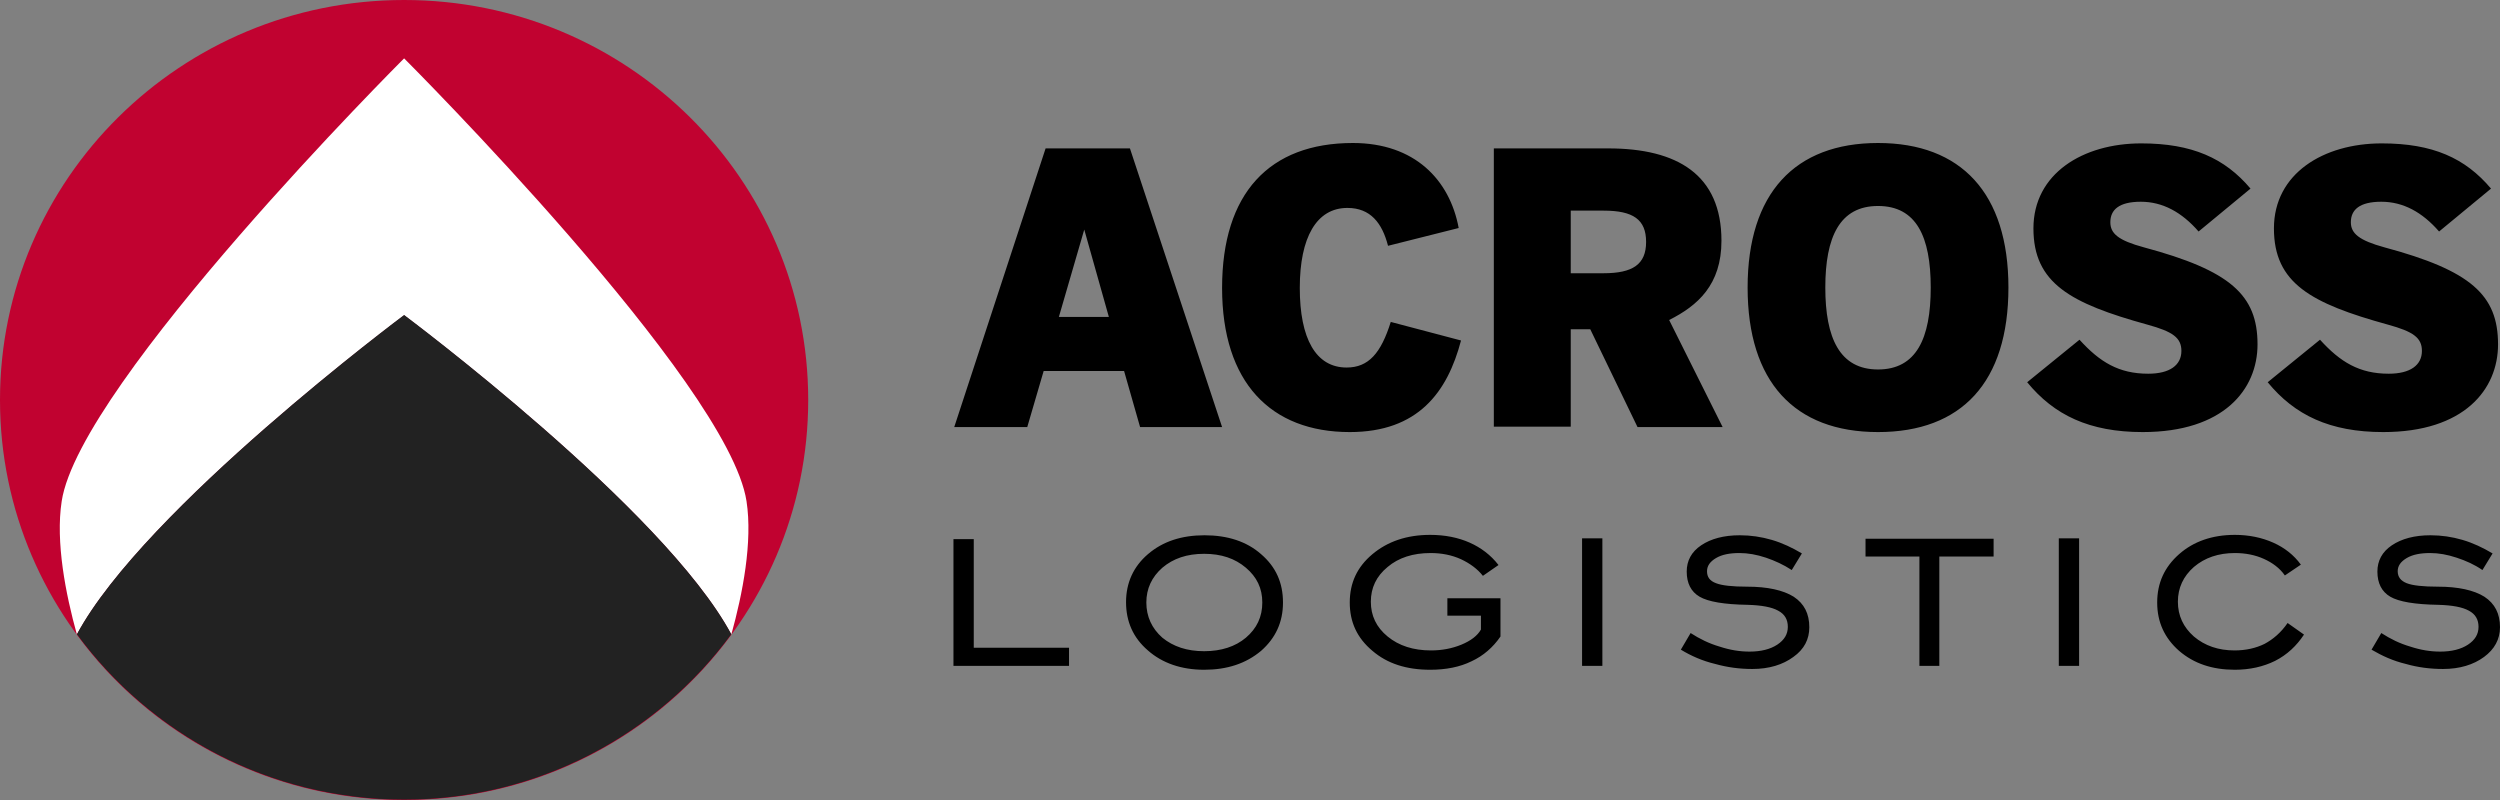
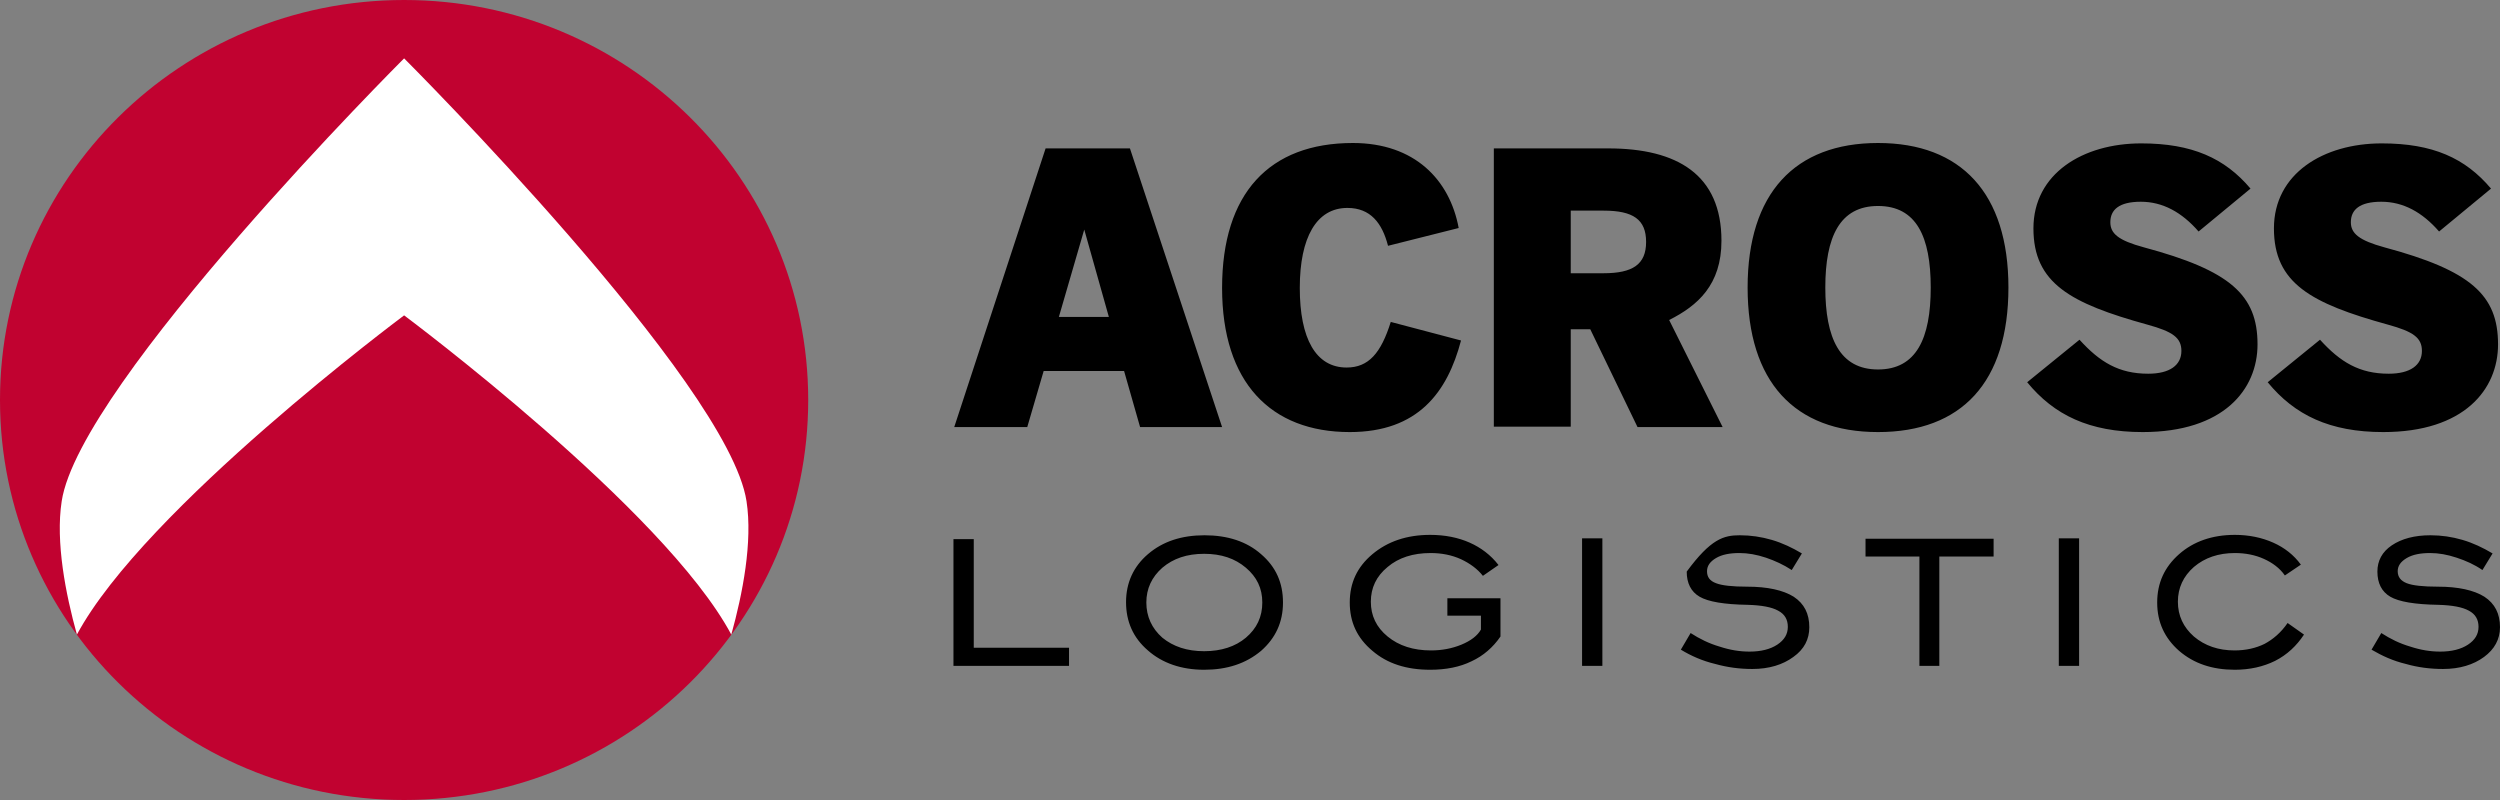
<svg xmlns="http://www.w3.org/2000/svg" width="175" height="56" viewBox="0 0 175 56" fill="none">
  <rect x="0" y="0" width="175" height="56" fill="#808080" stroke="none" />
  <g clip-path="url(#clip0_70_711)">
    <path d="M158.027 24.104C158.027 27.27 155.65 30.245 149.992 30.245C146.248 30.245 143.788 29.055 141.902 26.756L145.565 23.78C146.986 25.349 148.325 26.16 150.375 26.16C151.878 26.16 152.698 25.565 152.698 24.564C152.698 23.645 152.097 23.212 150.32 22.725C144.936 21.237 142.34 19.83 142.34 15.988C142.34 12.147 145.811 10.037 149.883 10.037C153.436 10.037 155.732 11.065 157.536 13.202L153.901 16.205C152.725 14.852 151.386 14.122 149.856 14.122C148.325 14.122 147.724 14.69 147.724 15.556C147.724 16.34 148.27 16.827 150.074 17.314C156.114 18.937 158.027 20.642 158.027 24.104V24.104ZM135.151 20.128C135.151 16.556 134.14 14.419 131.462 14.419C128.783 14.419 127.772 16.584 127.772 20.128C127.772 23.672 128.783 25.863 131.462 25.863C134.14 25.863 135.151 23.699 135.151 20.128ZM140.59 20.128C140.59 26.756 137.311 30.245 131.462 30.245C125.613 30.245 122.333 26.729 122.333 20.128C122.333 13.527 125.64 10.01 131.462 10.01C137.283 10.01 140.59 13.527 140.59 20.128ZM115.227 16.935C115.227 15.366 114.325 14.744 112.248 14.744H109.952V19.127H112.248C114.298 19.127 115.227 18.504 115.227 16.935V16.935ZM120.584 29.894H114.626L111.319 23.049H109.952V29.867H104.568V10.388H112.576C117.414 10.388 120.502 12.228 120.502 16.854C120.502 19.938 118.835 21.399 116.84 22.4L120.584 29.894V29.894ZM102.272 23.834C101.316 27.459 99.266 30.245 94.483 30.245C88.962 30.245 85.546 26.783 85.546 20.155C85.546 13.527 88.853 10.01 94.702 10.01C99.02 10.01 101.48 12.58 102.108 15.961L97.162 17.206C96.751 15.61 95.932 14.555 94.319 14.555C92.16 14.555 90.985 16.611 90.985 20.155C90.985 23.699 92.105 25.727 94.264 25.727C95.795 25.727 96.669 24.727 97.353 22.535L102.272 23.834V23.834ZM77.62 22.184L75.898 16.07L74.121 22.184H77.62ZM85.546 29.894H79.806L78.686 25.971H73.056L71.908 29.894H66.797L73.192 10.388H79.096L85.546 29.894ZM174.863 24.104C174.863 27.27 172.486 30.245 166.828 30.245C163.084 30.245 160.624 29.055 158.738 26.756L162.4 23.78C163.822 25.349 165.161 26.16 167.211 26.16C168.714 26.16 169.534 25.565 169.534 24.564C169.534 23.645 168.933 23.212 167.156 22.725C161.772 21.237 159.175 19.83 159.175 15.988C159.175 12.147 162.646 10.037 166.719 10.037C170.299 10.037 172.568 11.065 174.371 13.202L170.736 16.205C169.561 14.852 168.222 14.122 166.691 14.122C165.161 14.122 164.56 14.69 164.56 15.556C164.56 16.34 165.134 16.827 166.91 17.314C172.95 18.937 174.863 20.642 174.863 24.104" fill="#000" />
-     <path d="M161.28 44.421C160.761 45.206 160.105 45.828 159.257 46.261C158.437 46.667 157.481 46.883 156.442 46.883C154.857 46.883 153.573 46.45 152.534 45.557C151.523 44.665 151.003 43.556 151.003 42.176C151.003 40.796 151.523 39.687 152.534 38.794C153.545 37.901 154.857 37.441 156.442 37.441C157.426 37.441 158.328 37.631 159.121 37.983C159.913 38.334 160.569 38.848 161.061 39.525L159.941 40.282C159.585 39.768 159.066 39.389 158.465 39.119C157.864 38.848 157.18 38.713 156.442 38.713C155.294 38.713 154.338 39.038 153.573 39.687C152.835 40.336 152.452 41.148 152.452 42.122C152.452 43.096 152.835 43.907 153.573 44.556C154.338 45.206 155.294 45.53 156.415 45.53C157.208 45.53 157.918 45.368 158.519 45.071C159.121 44.746 159.667 44.286 160.132 43.61L161.28 44.421V44.421ZM144.116 37.685H145.537V46.612H144.116V37.685ZM134.359 46.612V38.956H130.587V37.712H139.552V38.956H135.753V46.612H134.359ZM117.66 45.476L118.343 44.313C118.972 44.719 119.628 45.044 120.365 45.26C121.103 45.503 121.787 45.612 122.47 45.612C123.263 45.612 123.919 45.449 124.41 45.125C124.902 44.8 125.148 44.394 125.148 43.88C125.148 43.366 124.93 42.987 124.465 42.744C124.028 42.501 123.317 42.365 122.333 42.338C120.693 42.311 119.573 42.122 118.972 41.77C118.37 41.418 118.07 40.823 118.07 40.012C118.07 39.254 118.398 38.632 119.081 38.172C119.764 37.712 120.666 37.469 121.787 37.469C122.552 37.469 123.29 37.577 124.028 37.793C124.766 38.01 125.449 38.334 126.132 38.74L125.422 39.903C124.848 39.525 124.246 39.254 123.618 39.038C122.962 38.821 122.361 38.713 121.759 38.713C121.076 38.713 120.529 38.821 120.12 39.065C119.71 39.308 119.491 39.606 119.491 39.984C119.491 40.39 119.682 40.661 120.12 40.823C120.529 40.986 121.267 41.067 122.306 41.067C123.727 41.067 124.82 41.31 125.558 41.77C126.296 42.257 126.652 42.96 126.652 43.907C126.652 44.746 126.296 45.449 125.531 45.99C124.793 46.531 123.837 46.829 122.661 46.829C121.787 46.829 120.939 46.721 120.065 46.477C119.163 46.261 118.37 45.909 117.66 45.476V45.476ZM110.745 37.685H112.166V46.612H110.745V37.685ZM101.316 43.15V41.878H105.033V44.556C104.514 45.314 103.83 45.909 103.01 46.288C102.19 46.694 101.207 46.883 100.113 46.883C98.446 46.883 97.107 46.45 96.068 45.557C95.002 44.665 94.483 43.556 94.483 42.176C94.483 40.796 95.002 39.687 96.068 38.794C97.134 37.901 98.473 37.441 100.113 37.441C101.152 37.441 102.081 37.631 102.874 37.983C103.666 38.334 104.35 38.848 104.896 39.552L103.803 40.309C103.42 39.822 102.901 39.444 102.272 39.146C101.616 38.848 100.906 38.713 100.141 38.713C98.911 38.713 97.9 39.038 97.134 39.687C96.342 40.336 95.959 41.148 95.959 42.122C95.959 43.096 96.342 43.907 97.134 44.556C97.927 45.206 98.938 45.53 100.168 45.53C100.933 45.53 101.644 45.395 102.3 45.125C102.956 44.854 103.42 44.502 103.666 44.069V43.096H101.316V43.15ZM84.289 46.883C82.704 46.883 81.364 46.423 80.353 45.53C79.314 44.638 78.823 43.501 78.823 42.149C78.823 40.796 79.342 39.66 80.353 38.794C81.392 37.901 82.704 37.469 84.316 37.469C85.928 37.469 87.268 37.901 88.279 38.794C89.317 39.687 89.809 40.796 89.809 42.176C89.809 43.556 89.29 44.665 88.279 45.557C87.213 46.45 85.901 46.883 84.289 46.883ZM84.289 45.584C85.491 45.584 86.475 45.26 87.213 44.638C87.978 43.988 88.361 43.177 88.361 42.176C88.361 41.175 87.978 40.39 87.213 39.741C86.448 39.092 85.491 38.767 84.289 38.767C83.086 38.767 82.129 39.092 81.364 39.741C80.626 40.39 80.244 41.202 80.244 42.176C80.244 43.15 80.626 43.988 81.364 44.638C82.129 45.26 83.086 45.584 84.289 45.584ZM66.742 46.612V37.739H68.163V45.341H74.832V46.612H66.742V46.612ZM166.008 45.476L166.691 44.313C167.32 44.719 167.976 45.044 168.714 45.26C169.452 45.503 170.135 45.612 170.818 45.612C171.611 45.612 172.267 45.449 172.759 45.125C173.251 44.8 173.497 44.394 173.497 43.88C173.497 43.366 173.278 42.987 172.814 42.744C172.376 42.501 171.666 42.365 170.682 42.338C169.042 42.311 167.921 42.122 167.32 41.77C166.719 41.418 166.418 40.823 166.418 40.012C166.418 39.254 166.746 38.632 167.429 38.172C168.113 37.712 169.015 37.469 170.135 37.469C170.9 37.469 171.638 37.577 172.376 37.793C173.114 38.01 173.797 38.334 174.481 38.74L173.77 39.903C173.224 39.525 172.622 39.254 171.966 39.038C171.31 38.821 170.709 38.713 170.108 38.713C169.425 38.713 168.878 38.821 168.468 39.065C168.058 39.308 167.839 39.606 167.839 39.984C167.839 40.39 168.058 40.661 168.468 40.823C168.878 40.986 169.616 41.067 170.654 41.067C172.076 41.067 173.169 41.31 173.907 41.77C174.645 42.257 175 42.96 175 43.907C175 44.746 174.617 45.449 173.879 45.99C173.142 46.531 172.185 46.829 171.01 46.829C170.135 46.829 169.261 46.721 168.413 46.477C167.511 46.261 166.746 45.909 166.008 45.476" fill="#000" />
+     <path d="M161.28 44.421C160.761 45.206 160.105 45.828 159.257 46.261C158.437 46.667 157.481 46.883 156.442 46.883C154.857 46.883 153.573 46.45 152.534 45.557C151.523 44.665 151.003 43.556 151.003 42.176C151.003 40.796 151.523 39.687 152.534 38.794C153.545 37.901 154.857 37.441 156.442 37.441C157.426 37.441 158.328 37.631 159.121 37.983C159.913 38.334 160.569 38.848 161.061 39.525L159.941 40.282C159.585 39.768 159.066 39.389 158.465 39.119C157.864 38.848 157.18 38.713 156.442 38.713C155.294 38.713 154.338 39.038 153.573 39.687C152.835 40.336 152.452 41.148 152.452 42.122C152.452 43.096 152.835 43.907 153.573 44.556C154.338 45.206 155.294 45.53 156.415 45.53C157.208 45.53 157.918 45.368 158.519 45.071C159.121 44.746 159.667 44.286 160.132 43.61L161.28 44.421V44.421ZM144.116 37.685H145.537V46.612H144.116V37.685ZM134.359 46.612V38.956H130.587V37.712H139.552V38.956H135.753V46.612H134.359ZM117.66 45.476L118.343 44.313C118.972 44.719 119.628 45.044 120.365 45.26C121.103 45.503 121.787 45.612 122.47 45.612C123.263 45.612 123.919 45.449 124.41 45.125C124.902 44.8 125.148 44.394 125.148 43.88C125.148 43.366 124.93 42.987 124.465 42.744C124.028 42.501 123.317 42.365 122.333 42.338C120.693 42.311 119.573 42.122 118.972 41.77C118.37 41.418 118.07 40.823 118.07 40.012C119.764 37.712 120.666 37.469 121.787 37.469C122.552 37.469 123.29 37.577 124.028 37.793C124.766 38.01 125.449 38.334 126.132 38.74L125.422 39.903C124.848 39.525 124.246 39.254 123.618 39.038C122.962 38.821 122.361 38.713 121.759 38.713C121.076 38.713 120.529 38.821 120.12 39.065C119.71 39.308 119.491 39.606 119.491 39.984C119.491 40.39 119.682 40.661 120.12 40.823C120.529 40.986 121.267 41.067 122.306 41.067C123.727 41.067 124.82 41.31 125.558 41.77C126.296 42.257 126.652 42.96 126.652 43.907C126.652 44.746 126.296 45.449 125.531 45.99C124.793 46.531 123.837 46.829 122.661 46.829C121.787 46.829 120.939 46.721 120.065 46.477C119.163 46.261 118.37 45.909 117.66 45.476V45.476ZM110.745 37.685H112.166V46.612H110.745V37.685ZM101.316 43.15V41.878H105.033V44.556C104.514 45.314 103.83 45.909 103.01 46.288C102.19 46.694 101.207 46.883 100.113 46.883C98.446 46.883 97.107 46.45 96.068 45.557C95.002 44.665 94.483 43.556 94.483 42.176C94.483 40.796 95.002 39.687 96.068 38.794C97.134 37.901 98.473 37.441 100.113 37.441C101.152 37.441 102.081 37.631 102.874 37.983C103.666 38.334 104.35 38.848 104.896 39.552L103.803 40.309C103.42 39.822 102.901 39.444 102.272 39.146C101.616 38.848 100.906 38.713 100.141 38.713C98.911 38.713 97.9 39.038 97.134 39.687C96.342 40.336 95.959 41.148 95.959 42.122C95.959 43.096 96.342 43.907 97.134 44.556C97.927 45.206 98.938 45.53 100.168 45.53C100.933 45.53 101.644 45.395 102.3 45.125C102.956 44.854 103.42 44.502 103.666 44.069V43.096H101.316V43.15ZM84.289 46.883C82.704 46.883 81.364 46.423 80.353 45.53C79.314 44.638 78.823 43.501 78.823 42.149C78.823 40.796 79.342 39.66 80.353 38.794C81.392 37.901 82.704 37.469 84.316 37.469C85.928 37.469 87.268 37.901 88.279 38.794C89.317 39.687 89.809 40.796 89.809 42.176C89.809 43.556 89.29 44.665 88.279 45.557C87.213 46.45 85.901 46.883 84.289 46.883ZM84.289 45.584C85.491 45.584 86.475 45.26 87.213 44.638C87.978 43.988 88.361 43.177 88.361 42.176C88.361 41.175 87.978 40.39 87.213 39.741C86.448 39.092 85.491 38.767 84.289 38.767C83.086 38.767 82.129 39.092 81.364 39.741C80.626 40.39 80.244 41.202 80.244 42.176C80.244 43.15 80.626 43.988 81.364 44.638C82.129 45.26 83.086 45.584 84.289 45.584ZM66.742 46.612V37.739H68.163V45.341H74.832V46.612H66.742V46.612ZM166.008 45.476L166.691 44.313C167.32 44.719 167.976 45.044 168.714 45.26C169.452 45.503 170.135 45.612 170.818 45.612C171.611 45.612 172.267 45.449 172.759 45.125C173.251 44.8 173.497 44.394 173.497 43.88C173.497 43.366 173.278 42.987 172.814 42.744C172.376 42.501 171.666 42.365 170.682 42.338C169.042 42.311 167.921 42.122 167.32 41.77C166.719 41.418 166.418 40.823 166.418 40.012C166.418 39.254 166.746 38.632 167.429 38.172C168.113 37.712 169.015 37.469 170.135 37.469C170.9 37.469 171.638 37.577 172.376 37.793C173.114 38.01 173.797 38.334 174.481 38.74L173.77 39.903C173.224 39.525 172.622 39.254 171.966 39.038C171.31 38.821 170.709 38.713 170.108 38.713C169.425 38.713 168.878 38.821 168.468 39.065C168.058 39.308 167.839 39.606 167.839 39.984C167.839 40.39 168.058 40.661 168.468 40.823C168.878 40.986 169.616 41.067 170.654 41.067C172.076 41.067 173.169 41.31 173.907 41.77C174.645 42.257 175 42.96 175 43.907C175 44.746 174.617 45.449 173.879 45.99C173.142 46.531 172.185 46.829 171.01 46.829C170.135 46.829 169.261 46.721 168.413 46.477C167.511 46.261 166.746 45.909 166.008 45.476" fill="#000" />
    <path d="M28.288 56C43.91 56 56.575 43.464 56.575 28C56.575 12.536 43.91 0 28.288 0C12.665 0 0 12.536 0 28C0 43.464 12.665 56 28.288 56Z" fill="#C10230" />
    <path d="M52.257 35.088C51 26.783 28.369 4.166 28.288 4.085C28.206 4.166 5.576 26.783 4.318 35.088C3.881 37.928 4.592 41.581 5.384 44.421C10.113 35.602 28.26 22.102 28.288 22.075C28.315 22.102 46.49 35.629 51.191 44.421C51.983 41.581 52.694 37.928 52.257 35.088V35.088Z" fill="white" />
-     <path d="M28.288 22.048C28.26 22.075 10.113 35.602 5.384 44.394C10.522 51.401 18.886 55.973 28.288 55.973C37.689 55.973 46.053 51.401 51.191 44.394C46.463 35.602 28.315 22.075 28.288 22.048V22.048Z" fill="#222222" />
  </g>
  <defs>
    <clipPath id="clip0_70_711">
      <rect width="175" height="56" fill="#000" />
    </clipPath>
  </defs>
  <script />
</svg>